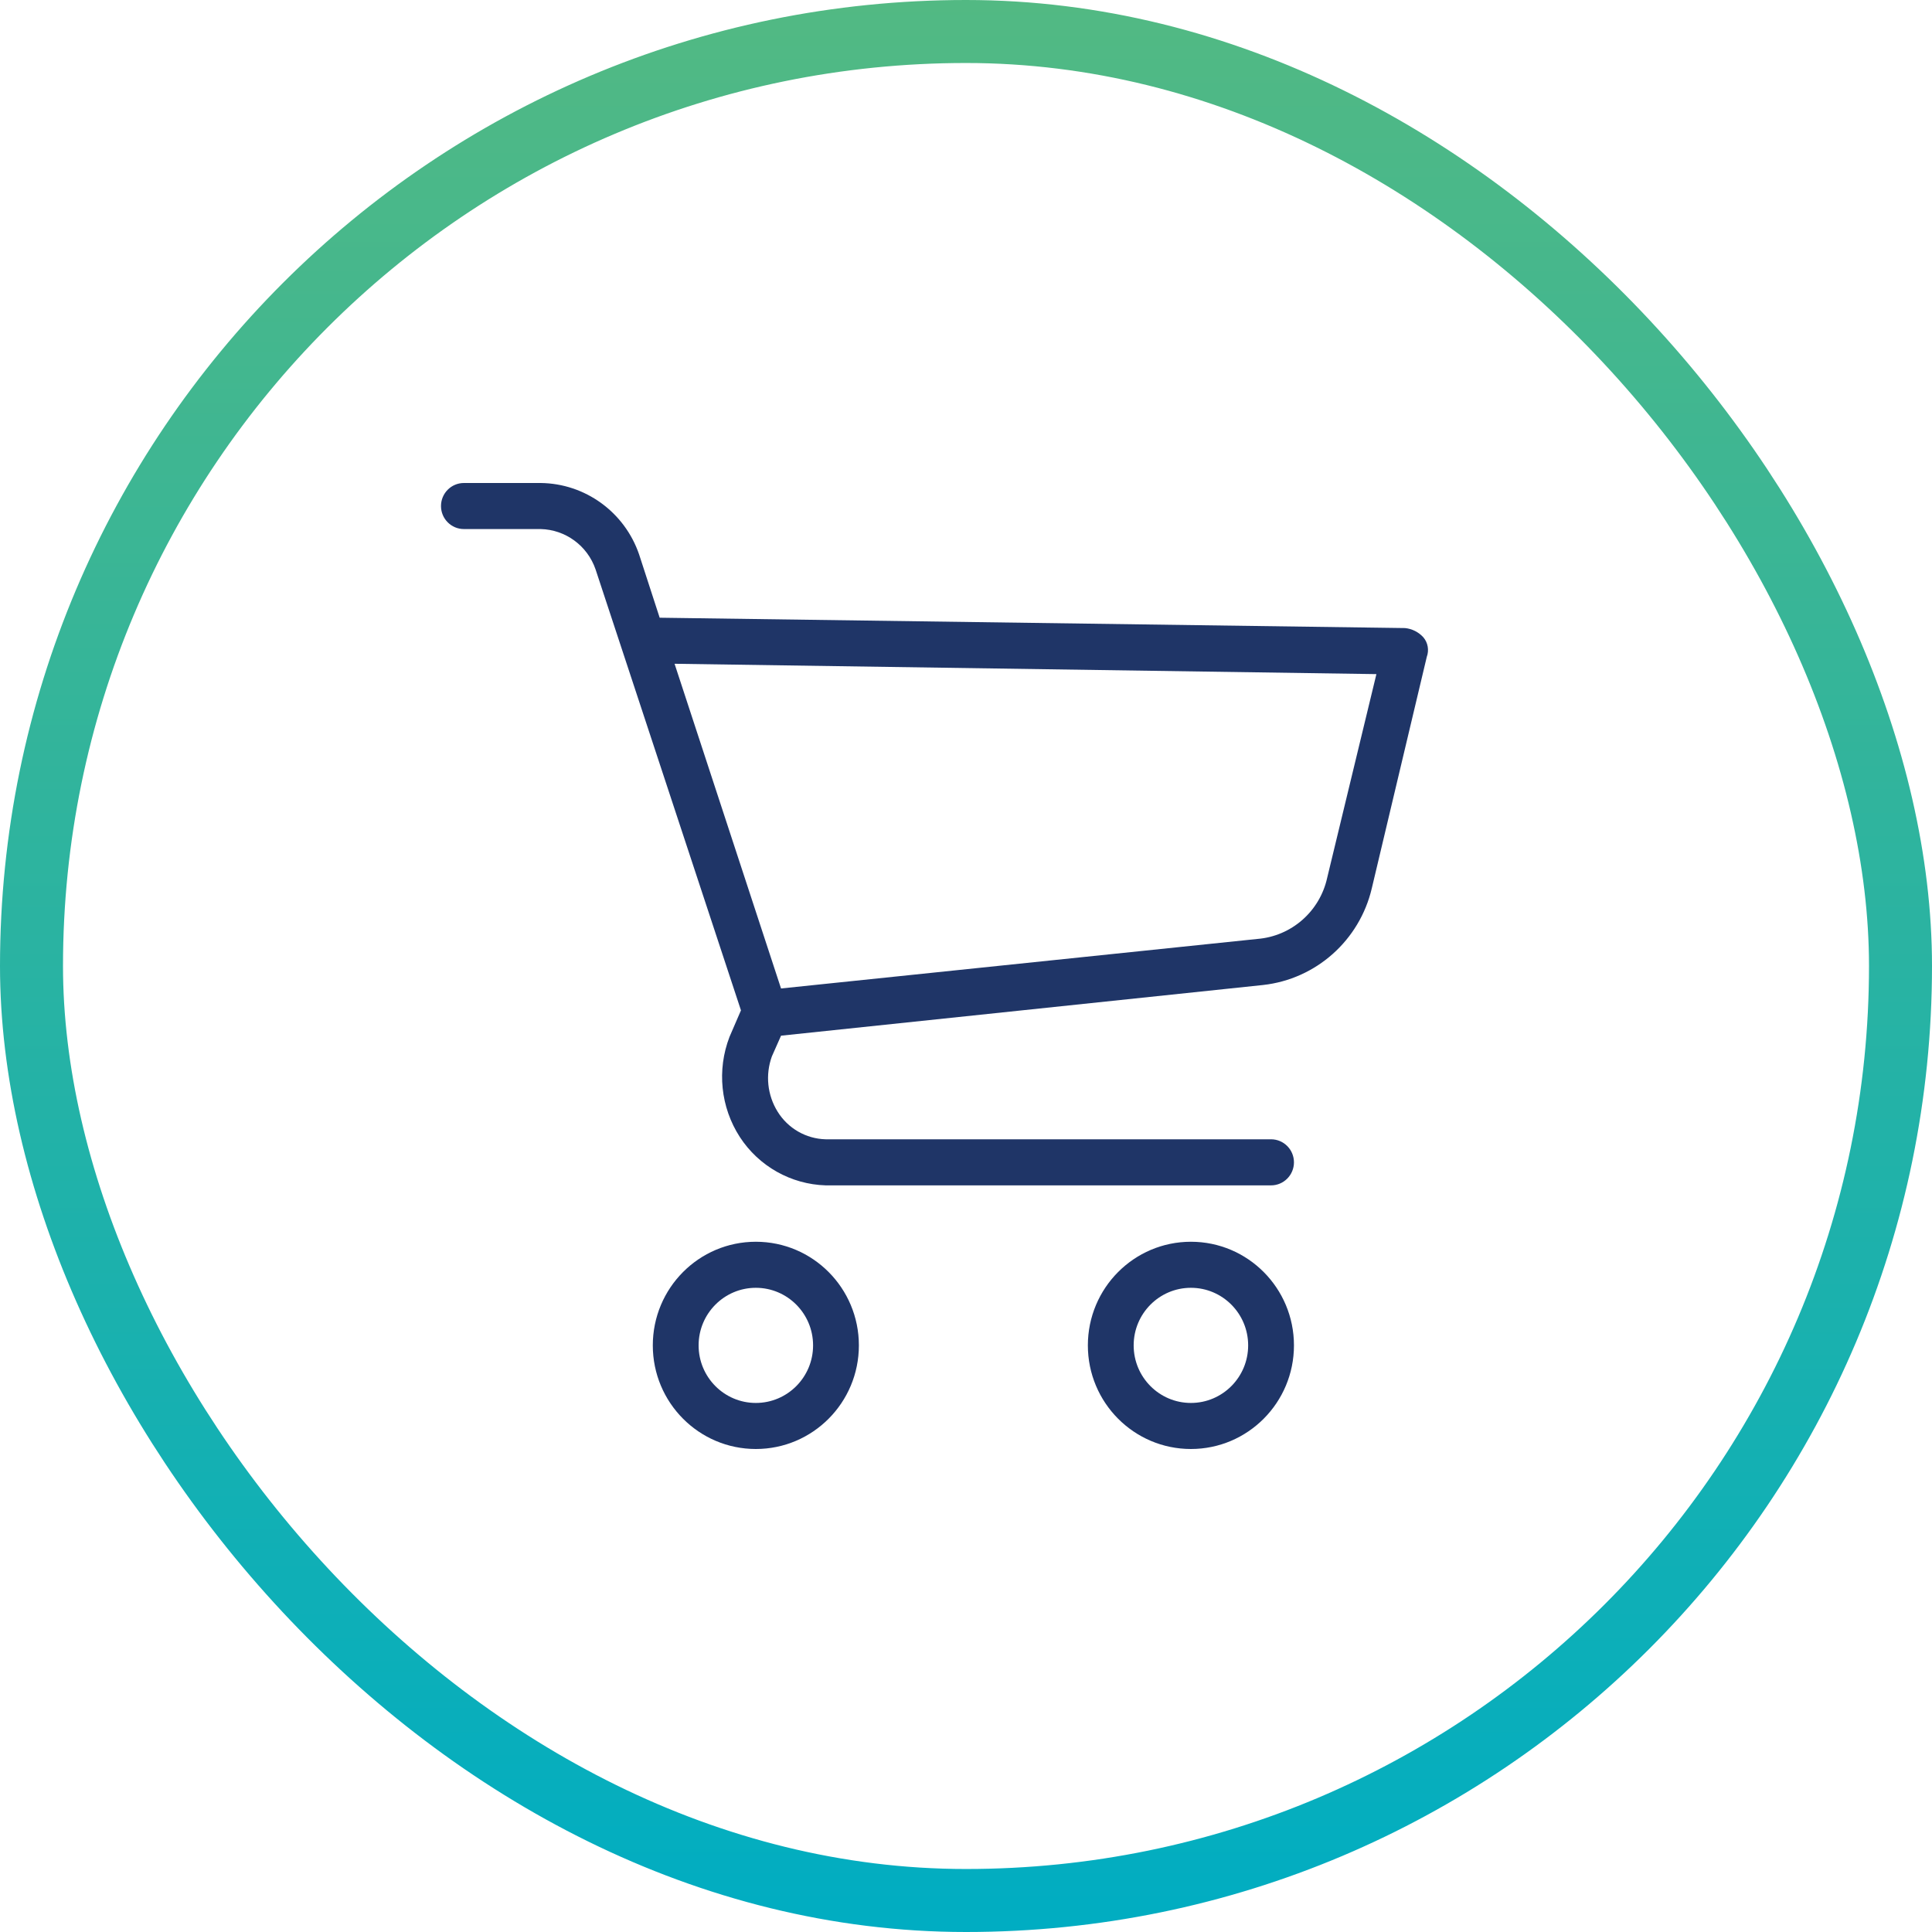
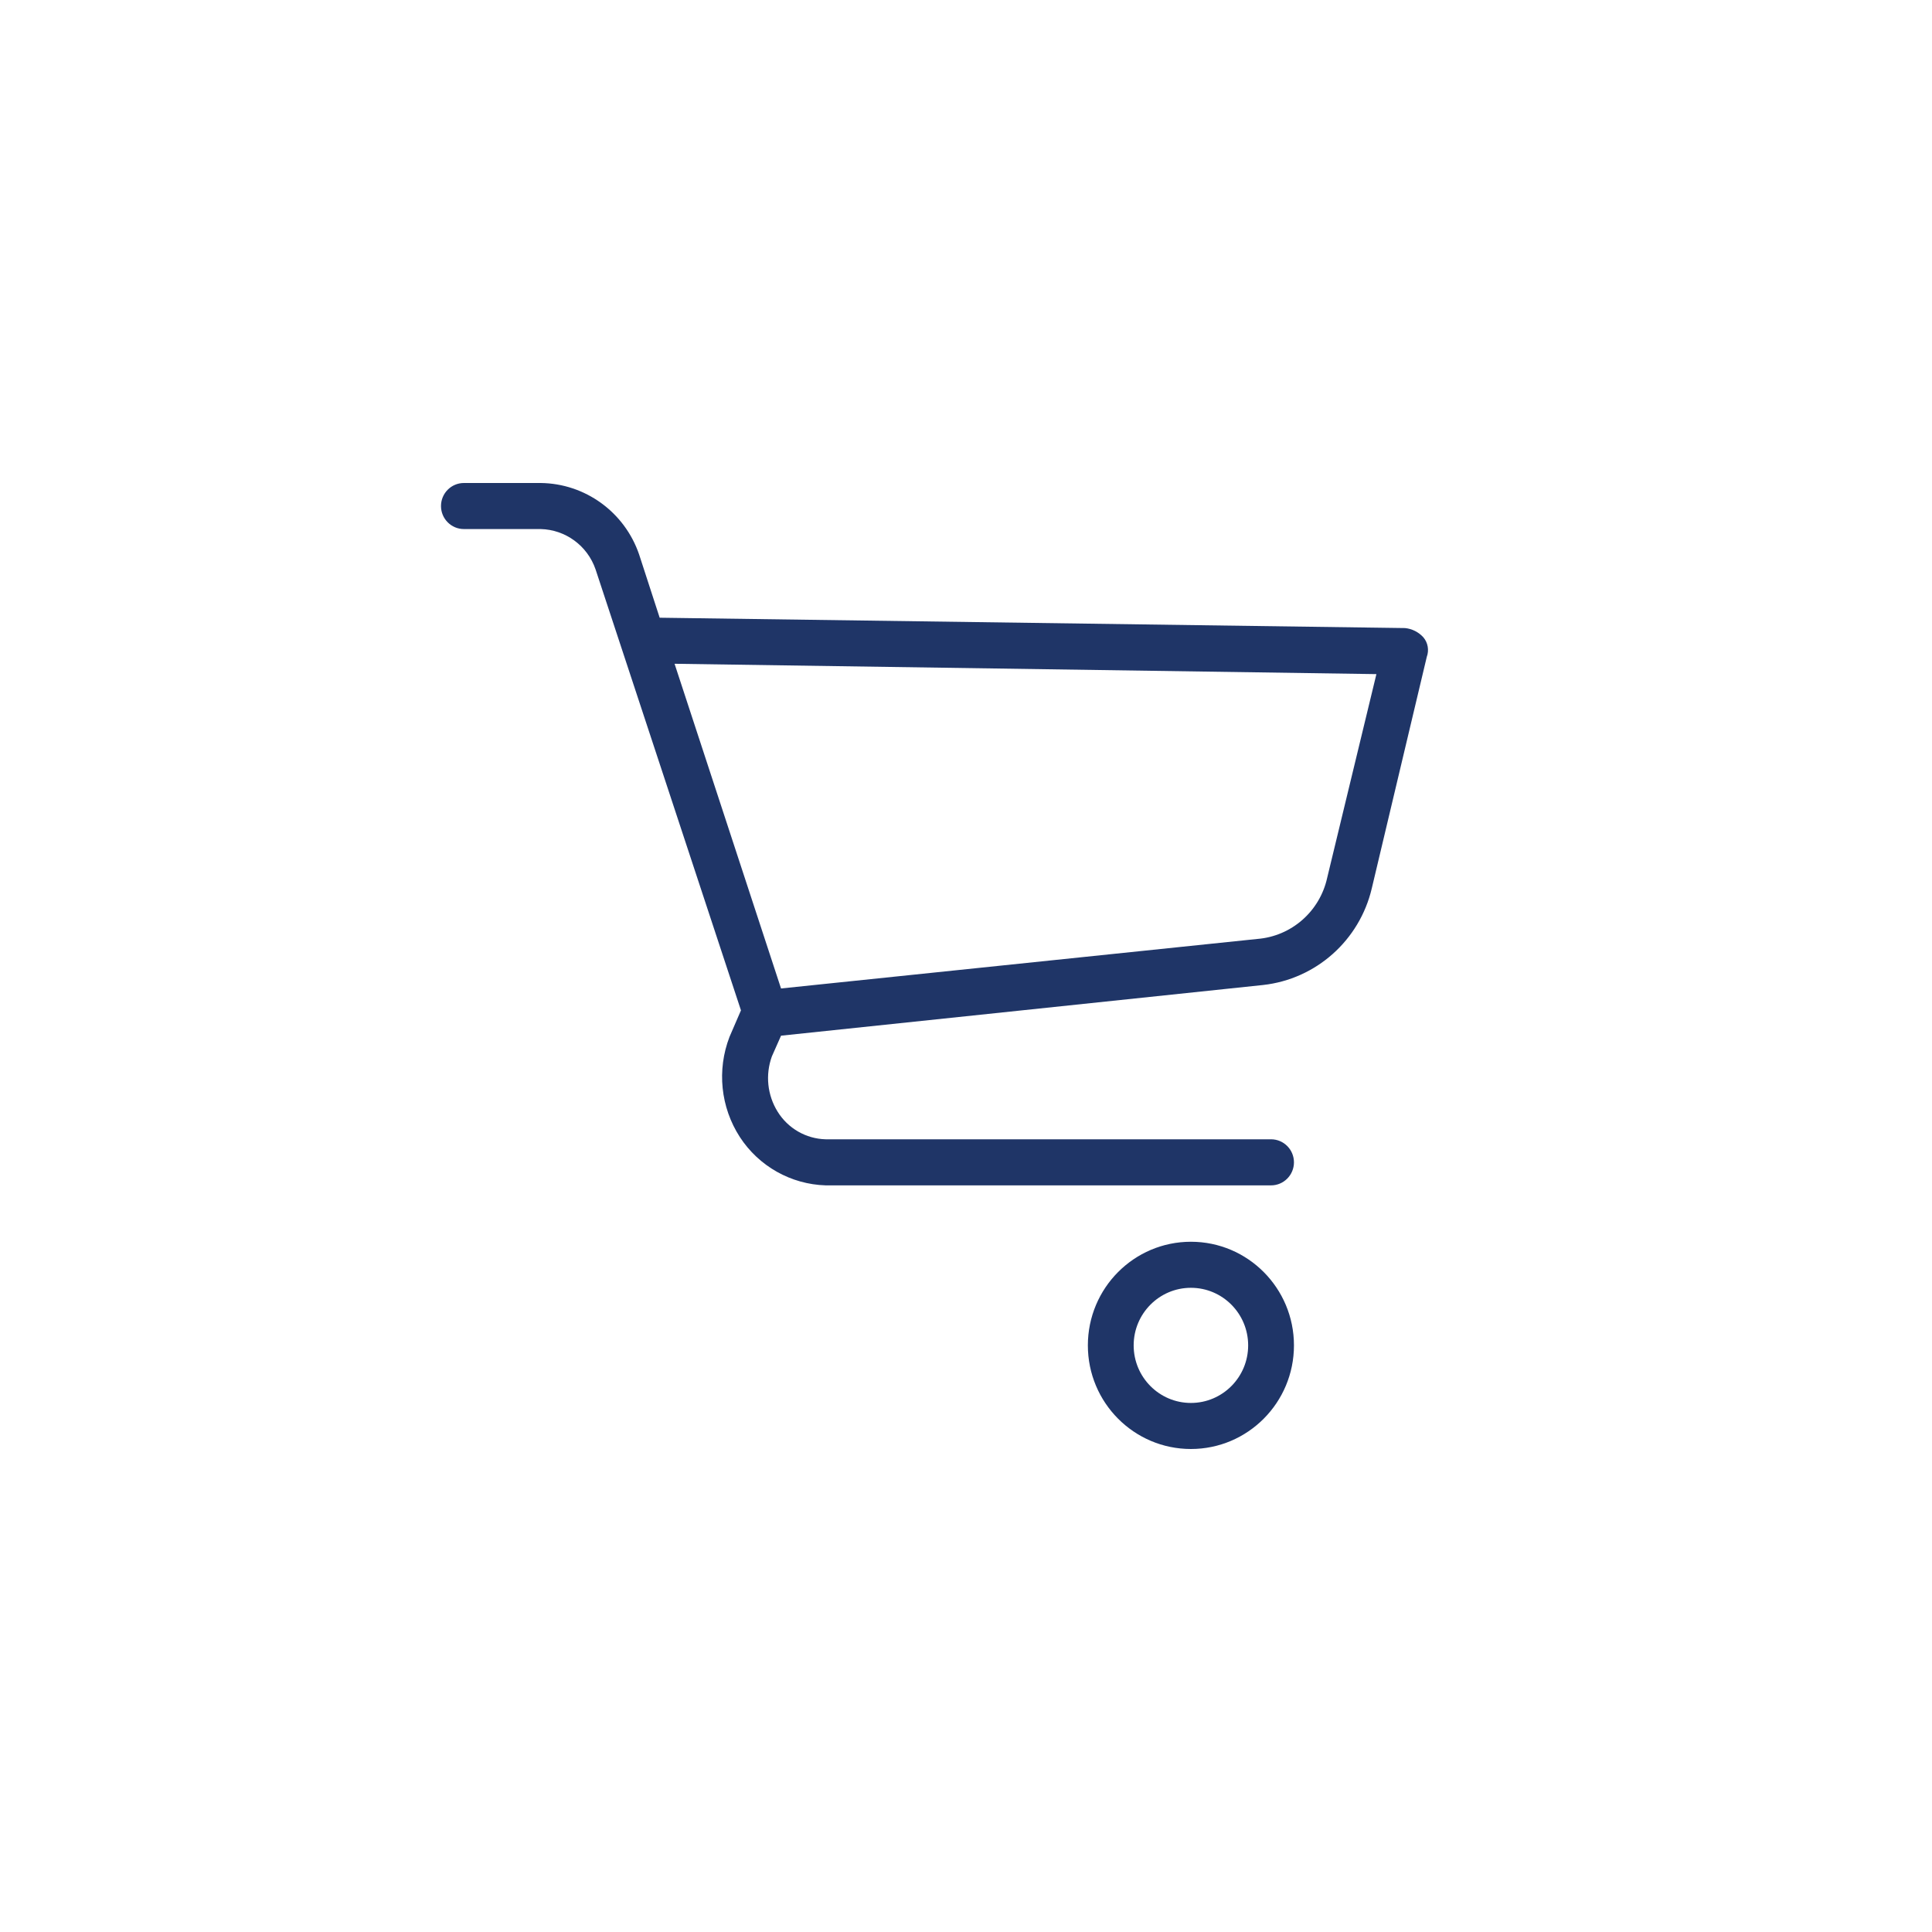
<svg xmlns="http://www.w3.org/2000/svg" fill="none" viewBox="0 0 92 92" height="92" width="92">
-   <rect stroke-width="3" stroke="url(#paint0_linear_494_47)" rx="44.5" height="89" width="89" y="1.5" x="1.5" />
  <g clip-path="url(#clip0_494_47)">
-     <path fill="#1F3567" d="M35.992 59.131C33.282 59.131 31.086 61.34 31.086 64.066C31.086 66.791 33.282 69 35.992 69C38.703 69 40.899 66.791 40.899 64.066C40.899 61.34 38.703 59.131 35.992 59.131ZM35.992 66.807C34.487 66.807 33.267 65.579 33.267 64.066C33.267 62.552 34.488 61.324 35.992 61.324C37.497 61.324 38.718 62.552 38.718 64.066C38.718 65.579 37.497 66.807 35.992 66.807Z" />
    <path fill="#1F3567" d="M56.71 59.131C54 59.131 51.803 61.34 51.803 64.066C51.803 66.791 54 69 56.71 69C59.42 69 61.617 66.791 61.617 64.066C61.617 61.34 59.42 59.131 56.71 59.131ZM56.71 66.807C55.204 66.807 53.984 65.579 53.984 64.066C53.984 62.552 55.205 61.324 56.71 61.324C58.215 61.324 59.436 62.552 59.436 64.066C59.436 65.579 58.215 66.807 56.71 66.807Z" />
    <path fill="#1F3567" d="M66.905 29.908L31.413 29.415L30.433 26.4C29.741 24.383 27.863 23.022 25.743 23H22.09C21.488 23 21 23.491 21 24.097C21 24.702 21.488 25.193 22.09 25.193H25.743C26.928 25.22 27.973 25.986 28.36 27.113L35.284 48.112L34.739 49.373C34.131 50.951 34.313 52.725 35.23 54.143C36.136 55.536 37.663 56.396 39.318 56.446H60.526C61.128 56.446 61.617 55.954 61.617 55.349C61.617 54.743 61.128 54.252 60.526 54.252H39.318C38.383 54.229 37.523 53.734 37.029 52.936C36.539 52.148 36.439 51.177 36.756 50.304L37.193 49.318L60.145 46.905C62.666 46.626 64.74 44.782 65.324 42.299L67.942 31.279C68.059 30.961 67.997 30.604 67.778 30.347C67.55 30.097 67.24 29.941 66.905 29.908ZM63.198 41.806C62.844 43.404 61.495 44.583 59.872 44.712L37.192 47.07L32.122 31.608L65.543 32.101L63.198 41.805V41.806Z" />
  </g>
  <defs>
    <linearGradient gradientUnits="userSpaceOnUse" y2="92" x2="46" y1="0" x1="46" id="paint0_linear_494_47">
      <stop stop-color="#52B983" />
      <stop stop-color="#00ADC2" offset="1" />
    </linearGradient>
    <clipPath id="clip0_494_47">
      <rect transform="translate(21 23)" fill="white" height="46" width="47" />
    </clipPath>
  </defs>
</svg>